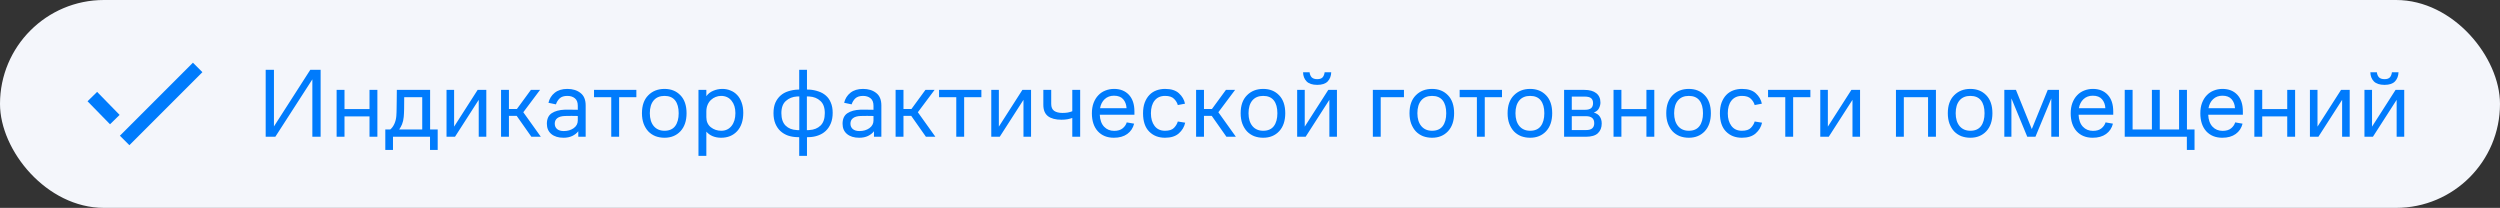
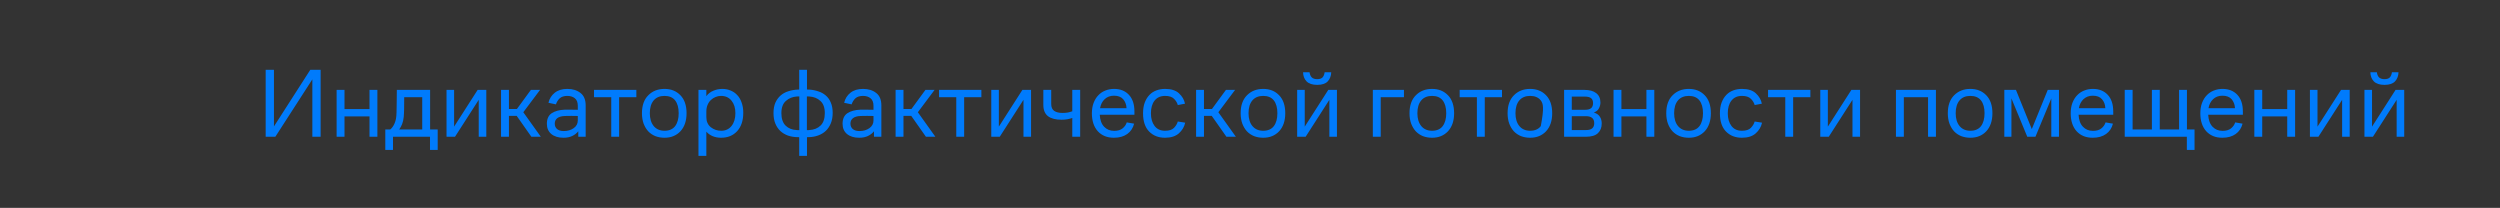
<svg xmlns="http://www.w3.org/2000/svg" width="457" height="38" viewBox="0 0 457 38" fill="none">
  <rect x="0" y="0" width="457" height="38" fill="#333333" stroke="none" />
-   <rect width="457" height="38" rx="19" fill="#F4F6FB" />
-   <path fill-rule="evenodd" clip-rule="evenodd" d="M35.267 11.459L21.918 24.808L23.651 26.541L37 13.192L35.267 11.459ZM21.865 21.004L17.753 16.797L16 18.511L20.112 22.717L21.865 21.004Z" fill="#007BFC" />
-   <path d="M57.098 25V14.506L50.33 25H48.566V12.76H50.078V23.11L56.72 12.76H58.61V25H57.098ZM61.534 25V16.432H62.974V19.942H67.546V16.432H68.986V25H67.546V21.274H62.974V25H61.534ZM70.434 23.668H71.334C71.634 23.428 71.886 23.086 72.09 22.642C72.294 22.186 72.414 21.7 72.45 21.184C72.462 20.992 72.474 20.77 72.486 20.518C72.498 20.266 72.504 19.96 72.504 19.6C72.516 19.228 72.522 18.784 72.522 18.268C72.534 17.752 72.54 17.14 72.54 16.432H78.624V23.668H80.01V27.412H78.606V25H71.838V27.412H70.434V23.668ZM73.8 21.382C73.752 21.886 73.65 22.33 73.494 22.714C73.338 23.086 73.164 23.404 72.972 23.668H77.184V17.764H73.89C73.89 18.592 73.884 19.318 73.872 19.942C73.86 20.554 73.836 21.034 73.8 21.382ZM83.173 25H81.625V16.432H83.011V23.146L87.313 16.432H88.897V25H87.511V18.25L83.173 25ZM91.592 25V16.432H93.032V19.924H94.49L97.046 16.432H98.72L95.66 20.518L98.864 25H97.136L94.454 21.184H93.032V25H91.592ZM105.71 25V23.992C105.446 24.34 105.08 24.628 104.612 24.856C104.156 25.072 103.622 25.18 103.01 25.18C102.074 25.18 101.33 24.952 100.778 24.496C100.238 24.04 99.968 23.416 99.968 22.624C99.968 21.736 100.262 21.094 100.85 20.698C101.45 20.302 102.242 20.086 103.226 20.05C103.67 20.038 104.084 20.038 104.468 20.05C104.852 20.05 105.236 20.056 105.62 20.068V19.33C105.62 18.706 105.44 18.25 105.08 17.962C104.72 17.674 104.264 17.53 103.712 17.53C103.1 17.53 102.632 17.68 102.308 17.98C101.996 18.28 101.768 18.646 101.624 19.078L100.256 18.79C100.436 18.034 100.82 17.422 101.408 16.954C101.996 16.486 102.764 16.252 103.712 16.252C104.684 16.252 105.482 16.498 106.106 16.99C106.742 17.47 107.06 18.232 107.06 19.276V25H105.71ZM105.62 21.202C105.26 21.19 104.876 21.184 104.468 21.184C104.072 21.184 103.67 21.19 103.262 21.202C102.65 21.226 102.188 21.358 101.876 21.598C101.564 21.838 101.408 22.174 101.408 22.606C101.408 23.014 101.552 23.344 101.84 23.596C102.14 23.836 102.542 23.956 103.046 23.956C103.766 23.956 104.372 23.782 104.864 23.434C105.368 23.074 105.62 22.606 105.62 22.03V21.202ZM108.587 17.764V16.432H116.327V17.764H113.177V25H111.737V17.764H108.587ZM121.471 25.18C120.883 25.18 120.331 25.084 119.815 24.892C119.311 24.688 118.879 24.4 118.519 24.028C118.159 23.644 117.871 23.17 117.655 22.606C117.451 22.042 117.349 21.406 117.349 20.698C117.349 19.282 117.733 18.19 118.501 17.422C119.269 16.642 120.259 16.252 121.471 16.252C122.671 16.252 123.643 16.642 124.387 17.422C125.131 18.19 125.503 19.282 125.503 20.698C125.503 22.09 125.131 23.188 124.387 23.992C123.643 24.784 122.671 25.18 121.471 25.18ZM121.471 23.902C122.335 23.902 122.983 23.62 123.415 23.056C123.847 22.48 124.063 21.694 124.063 20.698C124.063 19.69 123.847 18.91 123.415 18.358C122.983 17.806 122.335 17.53 121.471 17.53C120.619 17.53 119.959 17.806 119.491 18.358C119.023 18.91 118.789 19.69 118.789 20.698C118.789 21.694 119.029 22.48 119.509 23.056C119.989 23.62 120.643 23.902 121.471 23.902ZM127.68 28.492V16.432H129.12V17.584C129.432 17.14 129.852 16.81 130.38 16.594C130.908 16.366 131.466 16.252 132.054 16.252C132.582 16.252 133.074 16.348 133.53 16.54C133.998 16.72 134.406 16.996 134.754 17.368C135.102 17.728 135.372 18.184 135.564 18.736C135.768 19.288 135.87 19.918 135.87 20.626C135.87 22.042 135.498 23.158 134.754 23.974C134.01 24.778 133.032 25.18 131.82 25.18C131.256 25.18 130.74 25.084 130.272 24.892C129.816 24.7 129.432 24.424 129.12 24.064V28.492H127.68ZM129.12 21.418C129.12 22.198 129.39 22.81 129.93 23.254C130.482 23.686 131.118 23.902 131.838 23.902C132.63 23.902 133.26 23.608 133.728 23.02C134.196 22.432 134.43 21.652 134.43 20.68C134.43 19.744 134.196 18.988 133.728 18.412C133.26 17.824 132.618 17.53 131.802 17.53C131.466 17.53 131.136 17.596 130.812 17.728C130.5 17.848 130.218 18.028 129.966 18.268C129.714 18.496 129.51 18.79 129.354 19.15C129.198 19.51 129.12 19.924 129.12 20.392V21.418ZM147.516 12.76V16.36C147.588 16.36 147.654 16.366 147.714 16.378C147.786 16.378 147.858 16.378 147.93 16.378C148.518 16.414 149.07 16.522 149.586 16.702C150.114 16.87 150.57 17.122 150.954 17.458C151.35 17.794 151.656 18.226 151.872 18.754C152.1 19.282 152.214 19.906 152.214 20.626C152.214 21.358 152.1 22 151.872 22.552C151.644 23.104 151.332 23.566 150.936 23.938C150.552 24.298 150.09 24.574 149.55 24.766C149.022 24.958 148.452 25.06 147.84 25.072C147.792 25.072 147.738 25.072 147.678 25.072C147.618 25.084 147.564 25.09 147.516 25.09V28.492H146.094V25.09C146.046 25.09 145.992 25.084 145.932 25.072C145.872 25.072 145.818 25.072 145.77 25.072C145.158 25.06 144.582 24.964 144.042 24.784C143.514 24.592 143.052 24.316 142.656 23.956C142.272 23.596 141.966 23.146 141.738 22.606C141.51 22.054 141.396 21.412 141.396 20.68C141.396 19.936 141.51 19.3 141.738 18.772C141.978 18.244 142.296 17.806 142.692 17.458C143.088 17.11 143.556 16.852 144.096 16.684C144.648 16.504 145.23 16.402 145.842 16.378C145.89 16.378 145.932 16.378 145.968 16.378C146.016 16.378 146.058 16.372 146.094 16.36V12.76H147.516ZM147.93 17.638C147.858 17.638 147.786 17.638 147.714 17.638C147.642 17.626 147.57 17.62 147.498 17.62V23.794C147.57 23.794 147.642 23.794 147.714 23.794C147.798 23.782 147.87 23.776 147.93 23.776C148.794 23.728 149.484 23.452 150 22.948C150.516 22.444 150.774 21.688 150.774 20.68C150.774 19.672 150.504 18.928 149.964 18.448C149.436 17.956 148.758 17.686 147.93 17.638ZM145.662 23.776C145.734 23.776 145.806 23.782 145.878 23.794C145.962 23.794 146.04 23.794 146.112 23.794V17.62C146.04 17.62 145.962 17.626 145.878 17.638C145.806 17.638 145.74 17.638 145.68 17.638C144.888 17.686 144.216 17.956 143.664 18.448C143.112 18.928 142.836 19.672 142.836 20.68C142.836 21.688 143.094 22.45 143.61 22.966C144.126 23.47 144.81 23.74 145.662 23.776ZM159.763 25V23.992C159.499 24.34 159.133 24.628 158.665 24.856C158.209 25.072 157.675 25.18 157.063 25.18C156.127 25.18 155.383 24.952 154.831 24.496C154.291 24.04 154.021 23.416 154.021 22.624C154.021 21.736 154.315 21.094 154.903 20.698C155.503 20.302 156.295 20.086 157.279 20.05C157.723 20.038 158.137 20.038 158.521 20.05C158.905 20.05 159.289 20.056 159.673 20.068V19.33C159.673 18.706 159.493 18.25 159.133 17.962C158.773 17.674 158.317 17.53 157.765 17.53C157.153 17.53 156.685 17.68 156.361 17.98C156.049 18.28 155.821 18.646 155.677 19.078L154.309 18.79C154.489 18.034 154.873 17.422 155.461 16.954C156.049 16.486 156.817 16.252 157.765 16.252C158.737 16.252 159.535 16.498 160.159 16.99C160.795 17.47 161.113 18.232 161.113 19.276V25H159.763ZM159.673 21.202C159.313 21.19 158.929 21.184 158.521 21.184C158.125 21.184 157.723 21.19 157.315 21.202C156.703 21.226 156.241 21.358 155.929 21.598C155.617 21.838 155.461 22.174 155.461 22.606C155.461 23.014 155.605 23.344 155.893 23.596C156.193 23.836 156.595 23.956 157.099 23.956C157.819 23.956 158.425 23.782 158.917 23.434C159.421 23.074 159.673 22.606 159.673 22.03V21.202ZM163.715 25V16.432H165.155V19.924H166.613L169.169 16.432H170.843L167.783 20.518L170.987 25H169.259L166.577 21.184H165.155V25H163.715ZM171.657 17.764V16.432H179.397V17.764H176.247V25H174.807V17.764H171.657ZM182.753 25H181.205V16.432H182.591V23.146L186.893 16.432H188.477V25H187.091V18.25L182.753 25ZM196.014 25V21.562C195.798 21.646 195.51 21.724 195.15 21.796C194.802 21.856 194.43 21.886 194.034 21.886C192.966 21.886 192.144 21.67 191.568 21.238C191.004 20.794 190.722 20.104 190.722 19.168V16.432H192.162V19.006C192.162 19.594 192.342 20.014 192.702 20.266C193.074 20.518 193.572 20.644 194.196 20.644C194.568 20.644 194.898 20.62 195.186 20.572C195.486 20.512 195.762 20.434 196.014 20.338V16.432H197.454V25H196.014ZM207.373 20.968H201.037C201.085 21.928 201.349 22.66 201.829 23.164C202.309 23.668 202.921 23.92 203.665 23.92C204.337 23.92 204.859 23.764 205.231 23.452C205.603 23.14 205.849 22.78 205.969 22.372L207.319 22.606C207.115 23.41 206.695 24.04 206.059 24.496C205.423 24.952 204.607 25.18 203.611 25.18C202.387 25.18 201.409 24.784 200.677 23.992C199.957 23.188 199.597 22.096 199.597 20.716C199.597 20.008 199.699 19.378 199.903 18.826C200.119 18.262 200.407 17.794 200.767 17.422C201.127 17.038 201.553 16.75 202.045 16.558C202.549 16.354 203.083 16.252 203.647 16.252C204.787 16.252 205.693 16.612 206.365 17.332C207.037 18.052 207.373 19.066 207.373 20.374V20.968ZM203.629 17.494C202.957 17.494 202.393 17.704 201.937 18.124C201.493 18.544 201.211 19.096 201.091 19.78H205.933C205.897 19.12 205.693 18.574 205.321 18.142C204.949 17.71 204.385 17.494 203.629 17.494ZM215.303 22.21L216.653 22.426C216.485 23.194 216.095 23.848 215.483 24.388C214.883 24.916 214.043 25.18 212.963 25.18C211.775 25.18 210.809 24.802 210.065 24.046C209.321 23.29 208.949 22.18 208.949 20.716C208.949 19.96 209.051 19.306 209.255 18.754C209.471 18.19 209.759 17.722 210.119 17.35C210.479 16.978 210.905 16.702 211.397 16.522C211.889 16.342 212.417 16.252 212.981 16.252C214.097 16.252 214.943 16.522 215.519 17.062C216.107 17.602 216.473 18.232 216.617 18.952L215.303 19.204C215.195 18.796 214.967 18.418 214.619 18.07C214.271 17.71 213.725 17.53 212.981 17.53C212.153 17.53 211.511 17.818 211.055 18.394C210.611 18.958 210.389 19.732 210.389 20.716C210.389 21.664 210.611 22.432 211.055 23.02C211.499 23.608 212.135 23.902 212.963 23.902C213.719 23.902 214.265 23.728 214.601 23.38C214.949 23.02 215.183 22.63 215.303 22.21ZM218.647 25V16.432H220.087V19.924H221.545L224.101 16.432H225.775L222.715 20.518L225.919 25H224.191L221.509 21.184H220.087V25H218.647ZM230.913 25.18C230.325 25.18 229.773 25.084 229.257 24.892C228.753 24.688 228.321 24.4 227.961 24.028C227.601 23.644 227.313 23.17 227.097 22.606C226.893 22.042 226.791 21.406 226.791 20.698C226.791 19.282 227.175 18.19 227.943 17.422C228.711 16.642 229.701 16.252 230.913 16.252C232.113 16.252 233.085 16.642 233.829 17.422C234.573 18.19 234.945 19.282 234.945 20.698C234.945 22.09 234.573 23.188 233.829 23.992C233.085 24.784 232.113 25.18 230.913 25.18ZM230.913 23.902C231.777 23.902 232.425 23.62 232.857 23.056C233.289 22.48 233.505 21.694 233.505 20.698C233.505 19.69 233.289 18.91 232.857 18.358C232.425 17.806 231.777 17.53 230.913 17.53C230.061 17.53 229.401 17.806 228.933 18.358C228.465 18.91 228.231 19.69 228.231 20.698C228.231 21.694 228.471 22.48 228.951 23.056C229.431 23.62 230.085 23.902 230.913 23.902ZM238.669 25H237.121V16.432H238.507V23.146L242.809 16.432H244.393V25H243.007V18.25L238.669 25ZM240.793 15.514C239.917 15.514 239.269 15.304 238.849 14.884C238.429 14.452 238.213 13.894 238.201 13.21H239.389C239.437 13.606 239.569 13.918 239.785 14.146C240.013 14.362 240.349 14.47 240.793 14.47C241.237 14.47 241.561 14.362 241.765 14.146C241.969 13.918 242.095 13.606 242.143 13.21H243.349C243.325 13.894 243.109 14.452 242.701 14.884C242.293 15.304 241.657 15.514 240.793 15.514ZM250.955 25V16.432H256.643V17.764H252.395V25H250.955ZM261.78 25.18C261.192 25.18 260.64 25.084 260.124 24.892C259.62 24.688 259.188 24.4 258.828 24.028C258.468 23.644 258.18 23.17 257.964 22.606C257.76 22.042 257.658 21.406 257.658 20.698C257.658 19.282 258.042 18.19 258.81 17.422C259.578 16.642 260.568 16.252 261.78 16.252C262.98 16.252 263.952 16.642 264.696 17.422C265.44 18.19 265.812 19.282 265.812 20.698C265.812 22.09 265.44 23.188 264.696 23.992C263.952 24.784 262.98 25.18 261.78 25.18ZM261.78 23.902C262.644 23.902 263.292 23.62 263.724 23.056C264.156 22.48 264.372 21.694 264.372 20.698C264.372 19.69 264.156 18.91 263.724 18.358C263.292 17.806 262.644 17.53 261.78 17.53C260.928 17.53 260.268 17.806 259.8 18.358C259.332 18.91 259.098 19.69 259.098 20.698C259.098 21.694 259.338 22.48 259.818 23.056C260.298 23.62 260.952 23.902 261.78 23.902ZM266.825 17.764V16.432H274.565V17.764H271.415V25H269.975V17.764H266.825ZM279.71 25.18C279.122 25.18 278.57 25.084 278.054 24.892C277.55 24.688 277.118 24.4 276.758 24.028C276.398 23.644 276.11 23.17 275.894 22.606C275.69 22.042 275.588 21.406 275.588 20.698C275.588 19.282 275.972 18.19 276.74 17.422C277.508 16.642 278.498 16.252 279.71 16.252C280.91 16.252 281.882 16.642 282.626 17.422C283.37 18.19 283.742 19.282 283.742 20.698C283.742 22.09 283.37 23.188 282.626 23.992C281.882 24.784 280.91 25.18 279.71 25.18ZM279.71 23.902C280.574 23.902 281.222 23.62 281.654 23.056C282.086 22.48 282.302 21.694 282.302 20.698C282.302 19.69 282.086 18.91 281.654 18.358C281.222 17.806 280.574 17.53 279.71 17.53C278.858 17.53 278.198 17.806 277.73 18.358C277.262 18.91 277.028 19.69 277.028 20.698C277.028 21.694 277.268 22.48 277.748 23.056C278.228 23.62 278.882 23.902 279.71 23.902ZM285.918 25V16.432H289.626C290.562 16.432 291.282 16.63 291.786 17.026C292.302 17.422 292.56 17.998 292.56 18.754C292.56 19.078 292.476 19.414 292.308 19.762C292.152 20.11 291.834 20.38 291.354 20.572C291.87 20.728 292.236 20.98 292.452 21.328C292.68 21.664 292.794 22.084 292.794 22.588C292.794 23.32 292.56 23.908 292.092 24.352C291.636 24.784 290.898 25 289.878 25H285.918ZM289.644 17.656H287.322V20.068H289.77C290.25 20.068 290.61 19.972 290.85 19.78C291.09 19.576 291.21 19.27 291.21 18.862C291.21 18.454 291.096 18.154 290.868 17.962C290.64 17.758 290.232 17.656 289.644 17.656ZM289.896 21.238H287.322V23.776H289.896C290.448 23.776 290.838 23.668 291.066 23.452C291.306 23.236 291.426 22.93 291.426 22.534C291.426 22.09 291.3 21.766 291.048 21.562C290.808 21.346 290.424 21.238 289.896 21.238ZM294.954 25V16.432H296.394V19.942H300.966V16.432H302.406V25H300.966V21.274H296.394V25H294.954ZM308.714 25.18C308.126 25.18 307.574 25.084 307.058 24.892C306.554 24.688 306.122 24.4 305.762 24.028C305.402 23.644 305.114 23.17 304.898 22.606C304.694 22.042 304.592 21.406 304.592 20.698C304.592 19.282 304.976 18.19 305.744 17.422C306.512 16.642 307.502 16.252 308.714 16.252C309.914 16.252 310.886 16.642 311.63 17.422C312.374 18.19 312.746 19.282 312.746 20.698C312.746 22.09 312.374 23.188 311.63 23.992C310.886 24.784 309.914 25.18 308.714 25.18ZM308.714 23.902C309.578 23.902 310.226 23.62 310.658 23.056C311.09 22.48 311.306 21.694 311.306 20.698C311.306 19.69 311.09 18.91 310.658 18.358C310.226 17.806 309.578 17.53 308.714 17.53C307.862 17.53 307.202 17.806 306.734 18.358C306.266 18.91 306.032 19.69 306.032 20.698C306.032 21.694 306.272 22.48 306.752 23.056C307.232 23.62 307.886 23.902 308.714 23.902ZM320.754 22.21L322.104 22.426C321.936 23.194 321.546 23.848 320.934 24.388C320.334 24.916 319.494 25.18 318.414 25.18C317.226 25.18 316.26 24.802 315.516 24.046C314.772 23.29 314.4 22.18 314.4 20.716C314.4 19.96 314.502 19.306 314.706 18.754C314.922 18.19 315.21 17.722 315.57 17.35C315.93 16.978 316.356 16.702 316.848 16.522C317.34 16.342 317.868 16.252 318.432 16.252C319.548 16.252 320.394 16.522 320.97 17.062C321.558 17.602 321.924 18.232 322.068 18.952L320.754 19.204C320.646 18.796 320.418 18.418 320.07 18.07C319.722 17.71 319.176 17.53 318.432 17.53C317.604 17.53 316.962 17.818 316.506 18.394C316.062 18.958 315.84 19.732 315.84 20.716C315.84 21.664 316.062 22.432 316.506 23.02C316.95 23.608 317.586 23.902 318.414 23.902C319.17 23.902 319.716 23.728 320.052 23.38C320.4 23.02 320.634 22.63 320.754 22.21ZM323.198 17.764V16.432H330.938V17.764H327.788V25H326.348V17.764H323.198ZM334.294 25H332.746V16.432H334.132V23.146L338.434 16.432H340.018V25H338.632V18.25L334.294 25ZM346.58 25V16.432H353.888V25H352.448V17.764H348.02V25H346.58ZM360.182 25.18C359.594 25.18 359.042 25.084 358.526 24.892C358.022 24.688 357.59 24.4 357.23 24.028C356.87 23.644 356.582 23.17 356.366 22.606C356.162 22.042 356.06 21.406 356.06 20.698C356.06 19.282 356.444 18.19 357.212 17.422C357.98 16.642 358.97 16.252 360.182 16.252C361.382 16.252 362.354 16.642 363.098 17.422C363.842 18.19 364.214 19.282 364.214 20.698C364.214 22.09 363.842 23.188 363.098 23.992C362.354 24.784 361.382 25.18 360.182 25.18ZM360.182 23.902C361.046 23.902 361.694 23.62 362.126 23.056C362.558 22.48 362.774 21.694 362.774 20.698C362.774 19.69 362.558 18.91 362.126 18.358C361.694 17.806 361.046 17.53 360.182 17.53C359.33 17.53 358.67 17.806 358.202 18.358C357.734 18.91 357.5 19.69 357.5 20.698C357.5 21.694 357.74 22.48 358.22 23.056C358.7 23.62 359.354 23.902 360.182 23.902ZM366.391 25V16.432H368.515L371.413 23.596L374.329 16.432H376.381V25H374.977V17.998L372.079 25H370.585L367.687 17.98V25H366.391ZM386.3 20.968H379.964C380.012 21.928 380.276 22.66 380.756 23.164C381.236 23.668 381.848 23.92 382.592 23.92C383.264 23.92 383.786 23.764 384.158 23.452C384.53 23.14 384.776 22.78 384.896 22.372L386.246 22.606C386.042 23.41 385.622 24.04 384.986 24.496C384.35 24.952 383.534 25.18 382.538 25.18C381.314 25.18 380.336 24.784 379.604 23.992C378.884 23.188 378.524 22.096 378.524 20.716C378.524 20.008 378.626 19.378 378.83 18.826C379.046 18.262 379.334 17.794 379.694 17.422C380.054 17.038 380.48 16.75 380.972 16.558C381.476 16.354 382.01 16.252 382.574 16.252C383.714 16.252 384.62 16.612 385.292 17.332C385.964 18.052 386.3 19.066 386.3 20.374V20.968ZM382.556 17.494C381.884 17.494 381.32 17.704 380.864 18.124C380.42 18.544 380.138 19.096 380.018 19.78H384.86C384.824 19.12 384.62 18.574 384.248 18.142C383.876 17.71 383.312 17.494 382.556 17.494ZM399.775 16.432V23.668H401.161V27.412H399.757V25H388.399V16.432H389.839V23.668H393.367V16.432H394.807V23.668H398.335V16.432H399.775ZM409.996 20.968H403.66C403.708 21.928 403.972 22.66 404.452 23.164C404.932 23.668 405.544 23.92 406.288 23.92C406.96 23.92 407.482 23.764 407.854 23.452C408.226 23.14 408.472 22.78 408.592 22.372L409.942 22.606C409.738 23.41 409.318 24.04 408.682 24.496C408.046 24.952 407.23 25.18 406.234 25.18C405.01 25.18 404.032 24.784 403.3 23.992C402.58 23.188 402.22 22.096 402.22 20.716C402.22 20.008 402.322 19.378 402.526 18.826C402.742 18.262 403.03 17.794 403.39 17.422C403.75 17.038 404.176 16.75 404.668 16.558C405.172 16.354 405.706 16.252 406.27 16.252C407.41 16.252 408.316 16.612 408.988 17.332C409.66 18.052 409.996 19.066 409.996 20.374V20.968ZM406.252 17.494C405.58 17.494 405.016 17.704 404.56 18.124C404.116 18.544 403.834 19.096 403.714 19.78H408.556C408.52 19.12 408.316 18.574 407.944 18.142C407.572 17.71 407.008 17.494 406.252 17.494ZM412.094 25V16.432H413.534V19.942H418.106V16.432H419.546V25H418.106V21.274H413.534V25H412.094ZM423.802 25H422.254V16.432H423.64V23.146L427.942 16.432H429.526V25H428.14V18.25L423.802 25ZM433.769 25H432.221V16.432H433.607V23.146L437.909 16.432H439.493V25H438.107V18.25L433.769 25ZM435.893 15.514C435.017 15.514 434.369 15.304 433.949 14.884C433.529 14.452 433.313 13.894 433.301 13.21H434.489C434.537 13.606 434.669 13.918 434.885 14.146C435.113 14.362 435.449 14.47 435.893 14.47C436.337 14.47 436.661 14.362 436.865 14.146C437.069 13.918 437.195 13.606 437.243 13.21H438.449C438.425 13.894 438.209 14.452 437.801 14.884C437.393 15.304 436.757 15.514 435.893 15.514Z" fill="#007BFC" />
+   <path d="M57.098 25V14.506L50.33 25H48.566V12.76H50.078V23.11L56.72 12.76H58.61V25H57.098ZM61.534 25V16.432H62.974V19.942H67.546V16.432H68.986V25H67.546V21.274H62.974V25H61.534ZM70.434 23.668H71.334C71.634 23.428 71.886 23.086 72.09 22.642C72.294 22.186 72.414 21.7 72.45 21.184C72.462 20.992 72.474 20.77 72.486 20.518C72.498 20.266 72.504 19.96 72.504 19.6C72.516 19.228 72.522 18.784 72.522 18.268C72.534 17.752 72.54 17.14 72.54 16.432H78.624V23.668H80.01V27.412H78.606V25H71.838V27.412H70.434V23.668ZM73.8 21.382C73.752 21.886 73.65 22.33 73.494 22.714C73.338 23.086 73.164 23.404 72.972 23.668H77.184V17.764H73.89C73.89 18.592 73.884 19.318 73.872 19.942C73.86 20.554 73.836 21.034 73.8 21.382ZM83.173 25H81.625V16.432H83.011V23.146L87.313 16.432H88.897V25H87.511V18.25L83.173 25ZM91.592 25V16.432H93.032V19.924H94.49L97.046 16.432H98.72L95.66 20.518L98.864 25H97.136L94.454 21.184H93.032V25H91.592ZM105.71 25V23.992C105.446 24.34 105.08 24.628 104.612 24.856C104.156 25.072 103.622 25.18 103.01 25.18C102.074 25.18 101.33 24.952 100.778 24.496C100.238 24.04 99.968 23.416 99.968 22.624C99.968 21.736 100.262 21.094 100.85 20.698C101.45 20.302 102.242 20.086 103.226 20.05C103.67 20.038 104.084 20.038 104.468 20.05C104.852 20.05 105.236 20.056 105.62 20.068V19.33C105.62 18.706 105.44 18.25 105.08 17.962C104.72 17.674 104.264 17.53 103.712 17.53C103.1 17.53 102.632 17.68 102.308 17.98C101.996 18.28 101.768 18.646 101.624 19.078L100.256 18.79C100.436 18.034 100.82 17.422 101.408 16.954C101.996 16.486 102.764 16.252 103.712 16.252C104.684 16.252 105.482 16.498 106.106 16.99C106.742 17.47 107.06 18.232 107.06 19.276V25H105.71ZM105.62 21.202C105.26 21.19 104.876 21.184 104.468 21.184C104.072 21.184 103.67 21.19 103.262 21.202C102.65 21.226 102.188 21.358 101.876 21.598C101.564 21.838 101.408 22.174 101.408 22.606C101.408 23.014 101.552 23.344 101.84 23.596C102.14 23.836 102.542 23.956 103.046 23.956C103.766 23.956 104.372 23.782 104.864 23.434C105.368 23.074 105.62 22.606 105.62 22.03V21.202ZM108.587 17.764V16.432H116.327V17.764H113.177V25H111.737V17.764H108.587ZM121.471 25.18C120.883 25.18 120.331 25.084 119.815 24.892C119.311 24.688 118.879 24.4 118.519 24.028C118.159 23.644 117.871 23.17 117.655 22.606C117.451 22.042 117.349 21.406 117.349 20.698C117.349 19.282 117.733 18.19 118.501 17.422C119.269 16.642 120.259 16.252 121.471 16.252C122.671 16.252 123.643 16.642 124.387 17.422C125.131 18.19 125.503 19.282 125.503 20.698C125.503 22.09 125.131 23.188 124.387 23.992C123.643 24.784 122.671 25.18 121.471 25.18ZM121.471 23.902C122.335 23.902 122.983 23.62 123.415 23.056C123.847 22.48 124.063 21.694 124.063 20.698C124.063 19.69 123.847 18.91 123.415 18.358C122.983 17.806 122.335 17.53 121.471 17.53C120.619 17.53 119.959 17.806 119.491 18.358C119.023 18.91 118.789 19.69 118.789 20.698C118.789 21.694 119.029 22.48 119.509 23.056C119.989 23.62 120.643 23.902 121.471 23.902ZM127.68 28.492V16.432H129.12V17.584C129.432 17.14 129.852 16.81 130.38 16.594C130.908 16.366 131.466 16.252 132.054 16.252C132.582 16.252 133.074 16.348 133.53 16.54C133.998 16.72 134.406 16.996 134.754 17.368C135.102 17.728 135.372 18.184 135.564 18.736C135.768 19.288 135.87 19.918 135.87 20.626C135.87 22.042 135.498 23.158 134.754 23.974C134.01 24.778 133.032 25.18 131.82 25.18C131.256 25.18 130.74 25.084 130.272 24.892C129.816 24.7 129.432 24.424 129.12 24.064V28.492H127.68ZM129.12 21.418C129.12 22.198 129.39 22.81 129.93 23.254C130.482 23.686 131.118 23.902 131.838 23.902C132.63 23.902 133.26 23.608 133.728 23.02C134.196 22.432 134.43 21.652 134.43 20.68C134.43 19.744 134.196 18.988 133.728 18.412C133.26 17.824 132.618 17.53 131.802 17.53C131.466 17.53 131.136 17.596 130.812 17.728C130.5 17.848 130.218 18.028 129.966 18.268C129.714 18.496 129.51 18.79 129.354 19.15C129.198 19.51 129.12 19.924 129.12 20.392V21.418ZM147.516 12.76V16.36C147.588 16.36 147.654 16.366 147.714 16.378C147.786 16.378 147.858 16.378 147.93 16.378C148.518 16.414 149.07 16.522 149.586 16.702C150.114 16.87 150.57 17.122 150.954 17.458C151.35 17.794 151.656 18.226 151.872 18.754C152.1 19.282 152.214 19.906 152.214 20.626C152.214 21.358 152.1 22 151.872 22.552C151.644 23.104 151.332 23.566 150.936 23.938C150.552 24.298 150.09 24.574 149.55 24.766C149.022 24.958 148.452 25.06 147.84 25.072C147.792 25.072 147.738 25.072 147.678 25.072C147.618 25.084 147.564 25.09 147.516 25.09V28.492H146.094V25.09C146.046 25.09 145.992 25.084 145.932 25.072C145.872 25.072 145.818 25.072 145.77 25.072C145.158 25.06 144.582 24.964 144.042 24.784C143.514 24.592 143.052 24.316 142.656 23.956C142.272 23.596 141.966 23.146 141.738 22.606C141.51 22.054 141.396 21.412 141.396 20.68C141.396 19.936 141.51 19.3 141.738 18.772C141.978 18.244 142.296 17.806 142.692 17.458C143.088 17.11 143.556 16.852 144.096 16.684C144.648 16.504 145.23 16.402 145.842 16.378C145.89 16.378 145.932 16.378 145.968 16.378C146.016 16.378 146.058 16.372 146.094 16.36V12.76H147.516ZM147.93 17.638C147.858 17.638 147.786 17.638 147.714 17.638C147.642 17.626 147.57 17.62 147.498 17.62V23.794C147.57 23.794 147.642 23.794 147.714 23.794C147.798 23.782 147.87 23.776 147.93 23.776C148.794 23.728 149.484 23.452 150 22.948C150.516 22.444 150.774 21.688 150.774 20.68C150.774 19.672 150.504 18.928 149.964 18.448C149.436 17.956 148.758 17.686 147.93 17.638ZM145.662 23.776C145.734 23.776 145.806 23.782 145.878 23.794C145.962 23.794 146.04 23.794 146.112 23.794V17.62C146.04 17.62 145.962 17.626 145.878 17.638C145.806 17.638 145.74 17.638 145.68 17.638C144.888 17.686 144.216 17.956 143.664 18.448C143.112 18.928 142.836 19.672 142.836 20.68C142.836 21.688 143.094 22.45 143.61 22.966C144.126 23.47 144.81 23.74 145.662 23.776ZM159.763 25V23.992C159.499 24.34 159.133 24.628 158.665 24.856C158.209 25.072 157.675 25.18 157.063 25.18C156.127 25.18 155.383 24.952 154.831 24.496C154.291 24.04 154.021 23.416 154.021 22.624C154.021 21.736 154.315 21.094 154.903 20.698C155.503 20.302 156.295 20.086 157.279 20.05C157.723 20.038 158.137 20.038 158.521 20.05C158.905 20.05 159.289 20.056 159.673 20.068V19.33C159.673 18.706 159.493 18.25 159.133 17.962C158.773 17.674 158.317 17.53 157.765 17.53C157.153 17.53 156.685 17.68 156.361 17.98C156.049 18.28 155.821 18.646 155.677 19.078L154.309 18.79C154.489 18.034 154.873 17.422 155.461 16.954C156.049 16.486 156.817 16.252 157.765 16.252C158.737 16.252 159.535 16.498 160.159 16.99C160.795 17.47 161.113 18.232 161.113 19.276V25H159.763ZM159.673 21.202C159.313 21.19 158.929 21.184 158.521 21.184C158.125 21.184 157.723 21.19 157.315 21.202C156.703 21.226 156.241 21.358 155.929 21.598C155.617 21.838 155.461 22.174 155.461 22.606C155.461 23.014 155.605 23.344 155.893 23.596C156.193 23.836 156.595 23.956 157.099 23.956C157.819 23.956 158.425 23.782 158.917 23.434C159.421 23.074 159.673 22.606 159.673 22.03V21.202ZM163.715 25V16.432H165.155V19.924H166.613L169.169 16.432H170.843L167.783 20.518L170.987 25H169.259L166.577 21.184H165.155V25H163.715ZM171.657 17.764V16.432H179.397V17.764H176.247V25H174.807V17.764H171.657ZM182.753 25H181.205V16.432H182.591V23.146L186.893 16.432H188.477V25H187.091V18.25L182.753 25ZM196.014 25V21.562C195.798 21.646 195.51 21.724 195.15 21.796C194.802 21.856 194.43 21.886 194.034 21.886C192.966 21.886 192.144 21.67 191.568 21.238C191.004 20.794 190.722 20.104 190.722 19.168V16.432H192.162V19.006C192.162 19.594 192.342 20.014 192.702 20.266C193.074 20.518 193.572 20.644 194.196 20.644C194.568 20.644 194.898 20.62 195.186 20.572C195.486 20.512 195.762 20.434 196.014 20.338V16.432H197.454V25H196.014ZM207.373 20.968H201.037C201.085 21.928 201.349 22.66 201.829 23.164C202.309 23.668 202.921 23.92 203.665 23.92C204.337 23.92 204.859 23.764 205.231 23.452C205.603 23.14 205.849 22.78 205.969 22.372L207.319 22.606C207.115 23.41 206.695 24.04 206.059 24.496C205.423 24.952 204.607 25.18 203.611 25.18C202.387 25.18 201.409 24.784 200.677 23.992C199.957 23.188 199.597 22.096 199.597 20.716C199.597 20.008 199.699 19.378 199.903 18.826C200.119 18.262 200.407 17.794 200.767 17.422C201.127 17.038 201.553 16.75 202.045 16.558C202.549 16.354 203.083 16.252 203.647 16.252C204.787 16.252 205.693 16.612 206.365 17.332C207.037 18.052 207.373 19.066 207.373 20.374V20.968ZM203.629 17.494C202.957 17.494 202.393 17.704 201.937 18.124C201.493 18.544 201.211 19.096 201.091 19.78H205.933C205.897 19.12 205.693 18.574 205.321 18.142C204.949 17.71 204.385 17.494 203.629 17.494ZM215.303 22.21L216.653 22.426C216.485 23.194 216.095 23.848 215.483 24.388C214.883 24.916 214.043 25.18 212.963 25.18C211.775 25.18 210.809 24.802 210.065 24.046C209.321 23.29 208.949 22.18 208.949 20.716C208.949 19.96 209.051 19.306 209.255 18.754C209.471 18.19 209.759 17.722 210.119 17.35C210.479 16.978 210.905 16.702 211.397 16.522C211.889 16.342 212.417 16.252 212.981 16.252C214.097 16.252 214.943 16.522 215.519 17.062C216.107 17.602 216.473 18.232 216.617 18.952L215.303 19.204C215.195 18.796 214.967 18.418 214.619 18.07C214.271 17.71 213.725 17.53 212.981 17.53C212.153 17.53 211.511 17.818 211.055 18.394C210.611 18.958 210.389 19.732 210.389 20.716C210.389 21.664 210.611 22.432 211.055 23.02C211.499 23.608 212.135 23.902 212.963 23.902C213.719 23.902 214.265 23.728 214.601 23.38C214.949 23.02 215.183 22.63 215.303 22.21ZM218.647 25V16.432H220.087V19.924H221.545L224.101 16.432H225.775L222.715 20.518L225.919 25H224.191L221.509 21.184H220.087V25H218.647ZM230.913 25.18C230.325 25.18 229.773 25.084 229.257 24.892C228.753 24.688 228.321 24.4 227.961 24.028C227.601 23.644 227.313 23.17 227.097 22.606C226.893 22.042 226.791 21.406 226.791 20.698C226.791 19.282 227.175 18.19 227.943 17.422C228.711 16.642 229.701 16.252 230.913 16.252C232.113 16.252 233.085 16.642 233.829 17.422C234.573 18.19 234.945 19.282 234.945 20.698C234.945 22.09 234.573 23.188 233.829 23.992C233.085 24.784 232.113 25.18 230.913 25.18ZM230.913 23.902C231.777 23.902 232.425 23.62 232.857 23.056C233.289 22.48 233.505 21.694 233.505 20.698C233.505 19.69 233.289 18.91 232.857 18.358C232.425 17.806 231.777 17.53 230.913 17.53C230.061 17.53 229.401 17.806 228.933 18.358C228.465 18.91 228.231 19.69 228.231 20.698C228.231 21.694 228.471 22.48 228.951 23.056C229.431 23.62 230.085 23.902 230.913 23.902ZM238.669 25H237.121V16.432H238.507V23.146L242.809 16.432H244.393V25H243.007V18.25L238.669 25ZM240.793 15.514C239.917 15.514 239.269 15.304 238.849 14.884C238.429 14.452 238.213 13.894 238.201 13.21H239.389C239.437 13.606 239.569 13.918 239.785 14.146C240.013 14.362 240.349 14.47 240.793 14.47C241.237 14.47 241.561 14.362 241.765 14.146C241.969 13.918 242.095 13.606 242.143 13.21H243.349C243.325 13.894 243.109 14.452 242.701 14.884C242.293 15.304 241.657 15.514 240.793 15.514ZM250.955 25V16.432H256.643V17.764H252.395V25H250.955ZM261.78 25.18C261.192 25.18 260.64 25.084 260.124 24.892C259.62 24.688 259.188 24.4 258.828 24.028C258.468 23.644 258.18 23.17 257.964 22.606C257.76 22.042 257.658 21.406 257.658 20.698C257.658 19.282 258.042 18.19 258.81 17.422C259.578 16.642 260.568 16.252 261.78 16.252C262.98 16.252 263.952 16.642 264.696 17.422C265.44 18.19 265.812 19.282 265.812 20.698C265.812 22.09 265.44 23.188 264.696 23.992C263.952 24.784 262.98 25.18 261.78 25.18ZM261.78 23.902C262.644 23.902 263.292 23.62 263.724 23.056C264.156 22.48 264.372 21.694 264.372 20.698C264.372 19.69 264.156 18.91 263.724 18.358C263.292 17.806 262.644 17.53 261.78 17.53C260.928 17.53 260.268 17.806 259.8 18.358C259.332 18.91 259.098 19.69 259.098 20.698C259.098 21.694 259.338 22.48 259.818 23.056C260.298 23.62 260.952 23.902 261.78 23.902ZM266.825 17.764V16.432H274.565V17.764H271.415V25H269.975V17.764H266.825ZM279.71 25.18C279.122 25.18 278.57 25.084 278.054 24.892C277.55 24.688 277.118 24.4 276.758 24.028C276.398 23.644 276.11 23.17 275.894 22.606C275.69 22.042 275.588 21.406 275.588 20.698C275.588 19.282 275.972 18.19 276.74 17.422C277.508 16.642 278.498 16.252 279.71 16.252C280.91 16.252 281.882 16.642 282.626 17.422C283.37 18.19 283.742 19.282 283.742 20.698C283.742 22.09 283.37 23.188 282.626 23.992C281.882 24.784 280.91 25.18 279.71 25.18ZM279.71 23.902C280.574 23.902 281.222 23.62 281.654 23.056C282.302 19.69 282.086 18.91 281.654 18.358C281.222 17.806 280.574 17.53 279.71 17.53C278.858 17.53 278.198 17.806 277.73 18.358C277.262 18.91 277.028 19.69 277.028 20.698C277.028 21.694 277.268 22.48 277.748 23.056C278.228 23.62 278.882 23.902 279.71 23.902ZM285.918 25V16.432H289.626C290.562 16.432 291.282 16.63 291.786 17.026C292.302 17.422 292.56 17.998 292.56 18.754C292.56 19.078 292.476 19.414 292.308 19.762C292.152 20.11 291.834 20.38 291.354 20.572C291.87 20.728 292.236 20.98 292.452 21.328C292.68 21.664 292.794 22.084 292.794 22.588C292.794 23.32 292.56 23.908 292.092 24.352C291.636 24.784 290.898 25 289.878 25H285.918ZM289.644 17.656H287.322V20.068H289.77C290.25 20.068 290.61 19.972 290.85 19.78C291.09 19.576 291.21 19.27 291.21 18.862C291.21 18.454 291.096 18.154 290.868 17.962C290.64 17.758 290.232 17.656 289.644 17.656ZM289.896 21.238H287.322V23.776H289.896C290.448 23.776 290.838 23.668 291.066 23.452C291.306 23.236 291.426 22.93 291.426 22.534C291.426 22.09 291.3 21.766 291.048 21.562C290.808 21.346 290.424 21.238 289.896 21.238ZM294.954 25V16.432H296.394V19.942H300.966V16.432H302.406V25H300.966V21.274H296.394V25H294.954ZM308.714 25.18C308.126 25.18 307.574 25.084 307.058 24.892C306.554 24.688 306.122 24.4 305.762 24.028C305.402 23.644 305.114 23.17 304.898 22.606C304.694 22.042 304.592 21.406 304.592 20.698C304.592 19.282 304.976 18.19 305.744 17.422C306.512 16.642 307.502 16.252 308.714 16.252C309.914 16.252 310.886 16.642 311.63 17.422C312.374 18.19 312.746 19.282 312.746 20.698C312.746 22.09 312.374 23.188 311.63 23.992C310.886 24.784 309.914 25.18 308.714 25.18ZM308.714 23.902C309.578 23.902 310.226 23.62 310.658 23.056C311.09 22.48 311.306 21.694 311.306 20.698C311.306 19.69 311.09 18.91 310.658 18.358C310.226 17.806 309.578 17.53 308.714 17.53C307.862 17.53 307.202 17.806 306.734 18.358C306.266 18.91 306.032 19.69 306.032 20.698C306.032 21.694 306.272 22.48 306.752 23.056C307.232 23.62 307.886 23.902 308.714 23.902ZM320.754 22.21L322.104 22.426C321.936 23.194 321.546 23.848 320.934 24.388C320.334 24.916 319.494 25.18 318.414 25.18C317.226 25.18 316.26 24.802 315.516 24.046C314.772 23.29 314.4 22.18 314.4 20.716C314.4 19.96 314.502 19.306 314.706 18.754C314.922 18.19 315.21 17.722 315.57 17.35C315.93 16.978 316.356 16.702 316.848 16.522C317.34 16.342 317.868 16.252 318.432 16.252C319.548 16.252 320.394 16.522 320.97 17.062C321.558 17.602 321.924 18.232 322.068 18.952L320.754 19.204C320.646 18.796 320.418 18.418 320.07 18.07C319.722 17.71 319.176 17.53 318.432 17.53C317.604 17.53 316.962 17.818 316.506 18.394C316.062 18.958 315.84 19.732 315.84 20.716C315.84 21.664 316.062 22.432 316.506 23.02C316.95 23.608 317.586 23.902 318.414 23.902C319.17 23.902 319.716 23.728 320.052 23.38C320.4 23.02 320.634 22.63 320.754 22.21ZM323.198 17.764V16.432H330.938V17.764H327.788V25H326.348V17.764H323.198ZM334.294 25H332.746V16.432H334.132V23.146L338.434 16.432H340.018V25H338.632V18.25L334.294 25ZM346.58 25V16.432H353.888V25H352.448V17.764H348.02V25H346.58ZM360.182 25.18C359.594 25.18 359.042 25.084 358.526 24.892C358.022 24.688 357.59 24.4 357.23 24.028C356.87 23.644 356.582 23.17 356.366 22.606C356.162 22.042 356.06 21.406 356.06 20.698C356.06 19.282 356.444 18.19 357.212 17.422C357.98 16.642 358.97 16.252 360.182 16.252C361.382 16.252 362.354 16.642 363.098 17.422C363.842 18.19 364.214 19.282 364.214 20.698C364.214 22.09 363.842 23.188 363.098 23.992C362.354 24.784 361.382 25.18 360.182 25.18ZM360.182 23.902C361.046 23.902 361.694 23.62 362.126 23.056C362.558 22.48 362.774 21.694 362.774 20.698C362.774 19.69 362.558 18.91 362.126 18.358C361.694 17.806 361.046 17.53 360.182 17.53C359.33 17.53 358.67 17.806 358.202 18.358C357.734 18.91 357.5 19.69 357.5 20.698C357.5 21.694 357.74 22.48 358.22 23.056C358.7 23.62 359.354 23.902 360.182 23.902ZM366.391 25V16.432H368.515L371.413 23.596L374.329 16.432H376.381V25H374.977V17.998L372.079 25H370.585L367.687 17.98V25H366.391ZM386.3 20.968H379.964C380.012 21.928 380.276 22.66 380.756 23.164C381.236 23.668 381.848 23.92 382.592 23.92C383.264 23.92 383.786 23.764 384.158 23.452C384.53 23.14 384.776 22.78 384.896 22.372L386.246 22.606C386.042 23.41 385.622 24.04 384.986 24.496C384.35 24.952 383.534 25.18 382.538 25.18C381.314 25.18 380.336 24.784 379.604 23.992C378.884 23.188 378.524 22.096 378.524 20.716C378.524 20.008 378.626 19.378 378.83 18.826C379.046 18.262 379.334 17.794 379.694 17.422C380.054 17.038 380.48 16.75 380.972 16.558C381.476 16.354 382.01 16.252 382.574 16.252C383.714 16.252 384.62 16.612 385.292 17.332C385.964 18.052 386.3 19.066 386.3 20.374V20.968ZM382.556 17.494C381.884 17.494 381.32 17.704 380.864 18.124C380.42 18.544 380.138 19.096 380.018 19.78H384.86C384.824 19.12 384.62 18.574 384.248 18.142C383.876 17.71 383.312 17.494 382.556 17.494ZM399.775 16.432V23.668H401.161V27.412H399.757V25H388.399V16.432H389.839V23.668H393.367V16.432H394.807V23.668H398.335V16.432H399.775ZM409.996 20.968H403.66C403.708 21.928 403.972 22.66 404.452 23.164C404.932 23.668 405.544 23.92 406.288 23.92C406.96 23.92 407.482 23.764 407.854 23.452C408.226 23.14 408.472 22.78 408.592 22.372L409.942 22.606C409.738 23.41 409.318 24.04 408.682 24.496C408.046 24.952 407.23 25.18 406.234 25.18C405.01 25.18 404.032 24.784 403.3 23.992C402.58 23.188 402.22 22.096 402.22 20.716C402.22 20.008 402.322 19.378 402.526 18.826C402.742 18.262 403.03 17.794 403.39 17.422C403.75 17.038 404.176 16.75 404.668 16.558C405.172 16.354 405.706 16.252 406.27 16.252C407.41 16.252 408.316 16.612 408.988 17.332C409.66 18.052 409.996 19.066 409.996 20.374V20.968ZM406.252 17.494C405.58 17.494 405.016 17.704 404.56 18.124C404.116 18.544 403.834 19.096 403.714 19.78H408.556C408.52 19.12 408.316 18.574 407.944 18.142C407.572 17.71 407.008 17.494 406.252 17.494ZM412.094 25V16.432H413.534V19.942H418.106V16.432H419.546V25H418.106V21.274H413.534V25H412.094ZM423.802 25H422.254V16.432H423.64V23.146L427.942 16.432H429.526V25H428.14V18.25L423.802 25ZM433.769 25H432.221V16.432H433.607V23.146L437.909 16.432H439.493V25H438.107V18.25L433.769 25ZM435.893 15.514C435.017 15.514 434.369 15.304 433.949 14.884C433.529 14.452 433.313 13.894 433.301 13.21H434.489C434.537 13.606 434.669 13.918 434.885 14.146C435.113 14.362 435.449 14.47 435.893 14.47C436.337 14.47 436.661 14.362 436.865 14.146C437.069 13.918 437.195 13.606 437.243 13.21H438.449C438.425 13.894 438.209 14.452 437.801 14.884C437.393 15.304 436.757 15.514 435.893 15.514Z" fill="#007BFC" />
</svg>